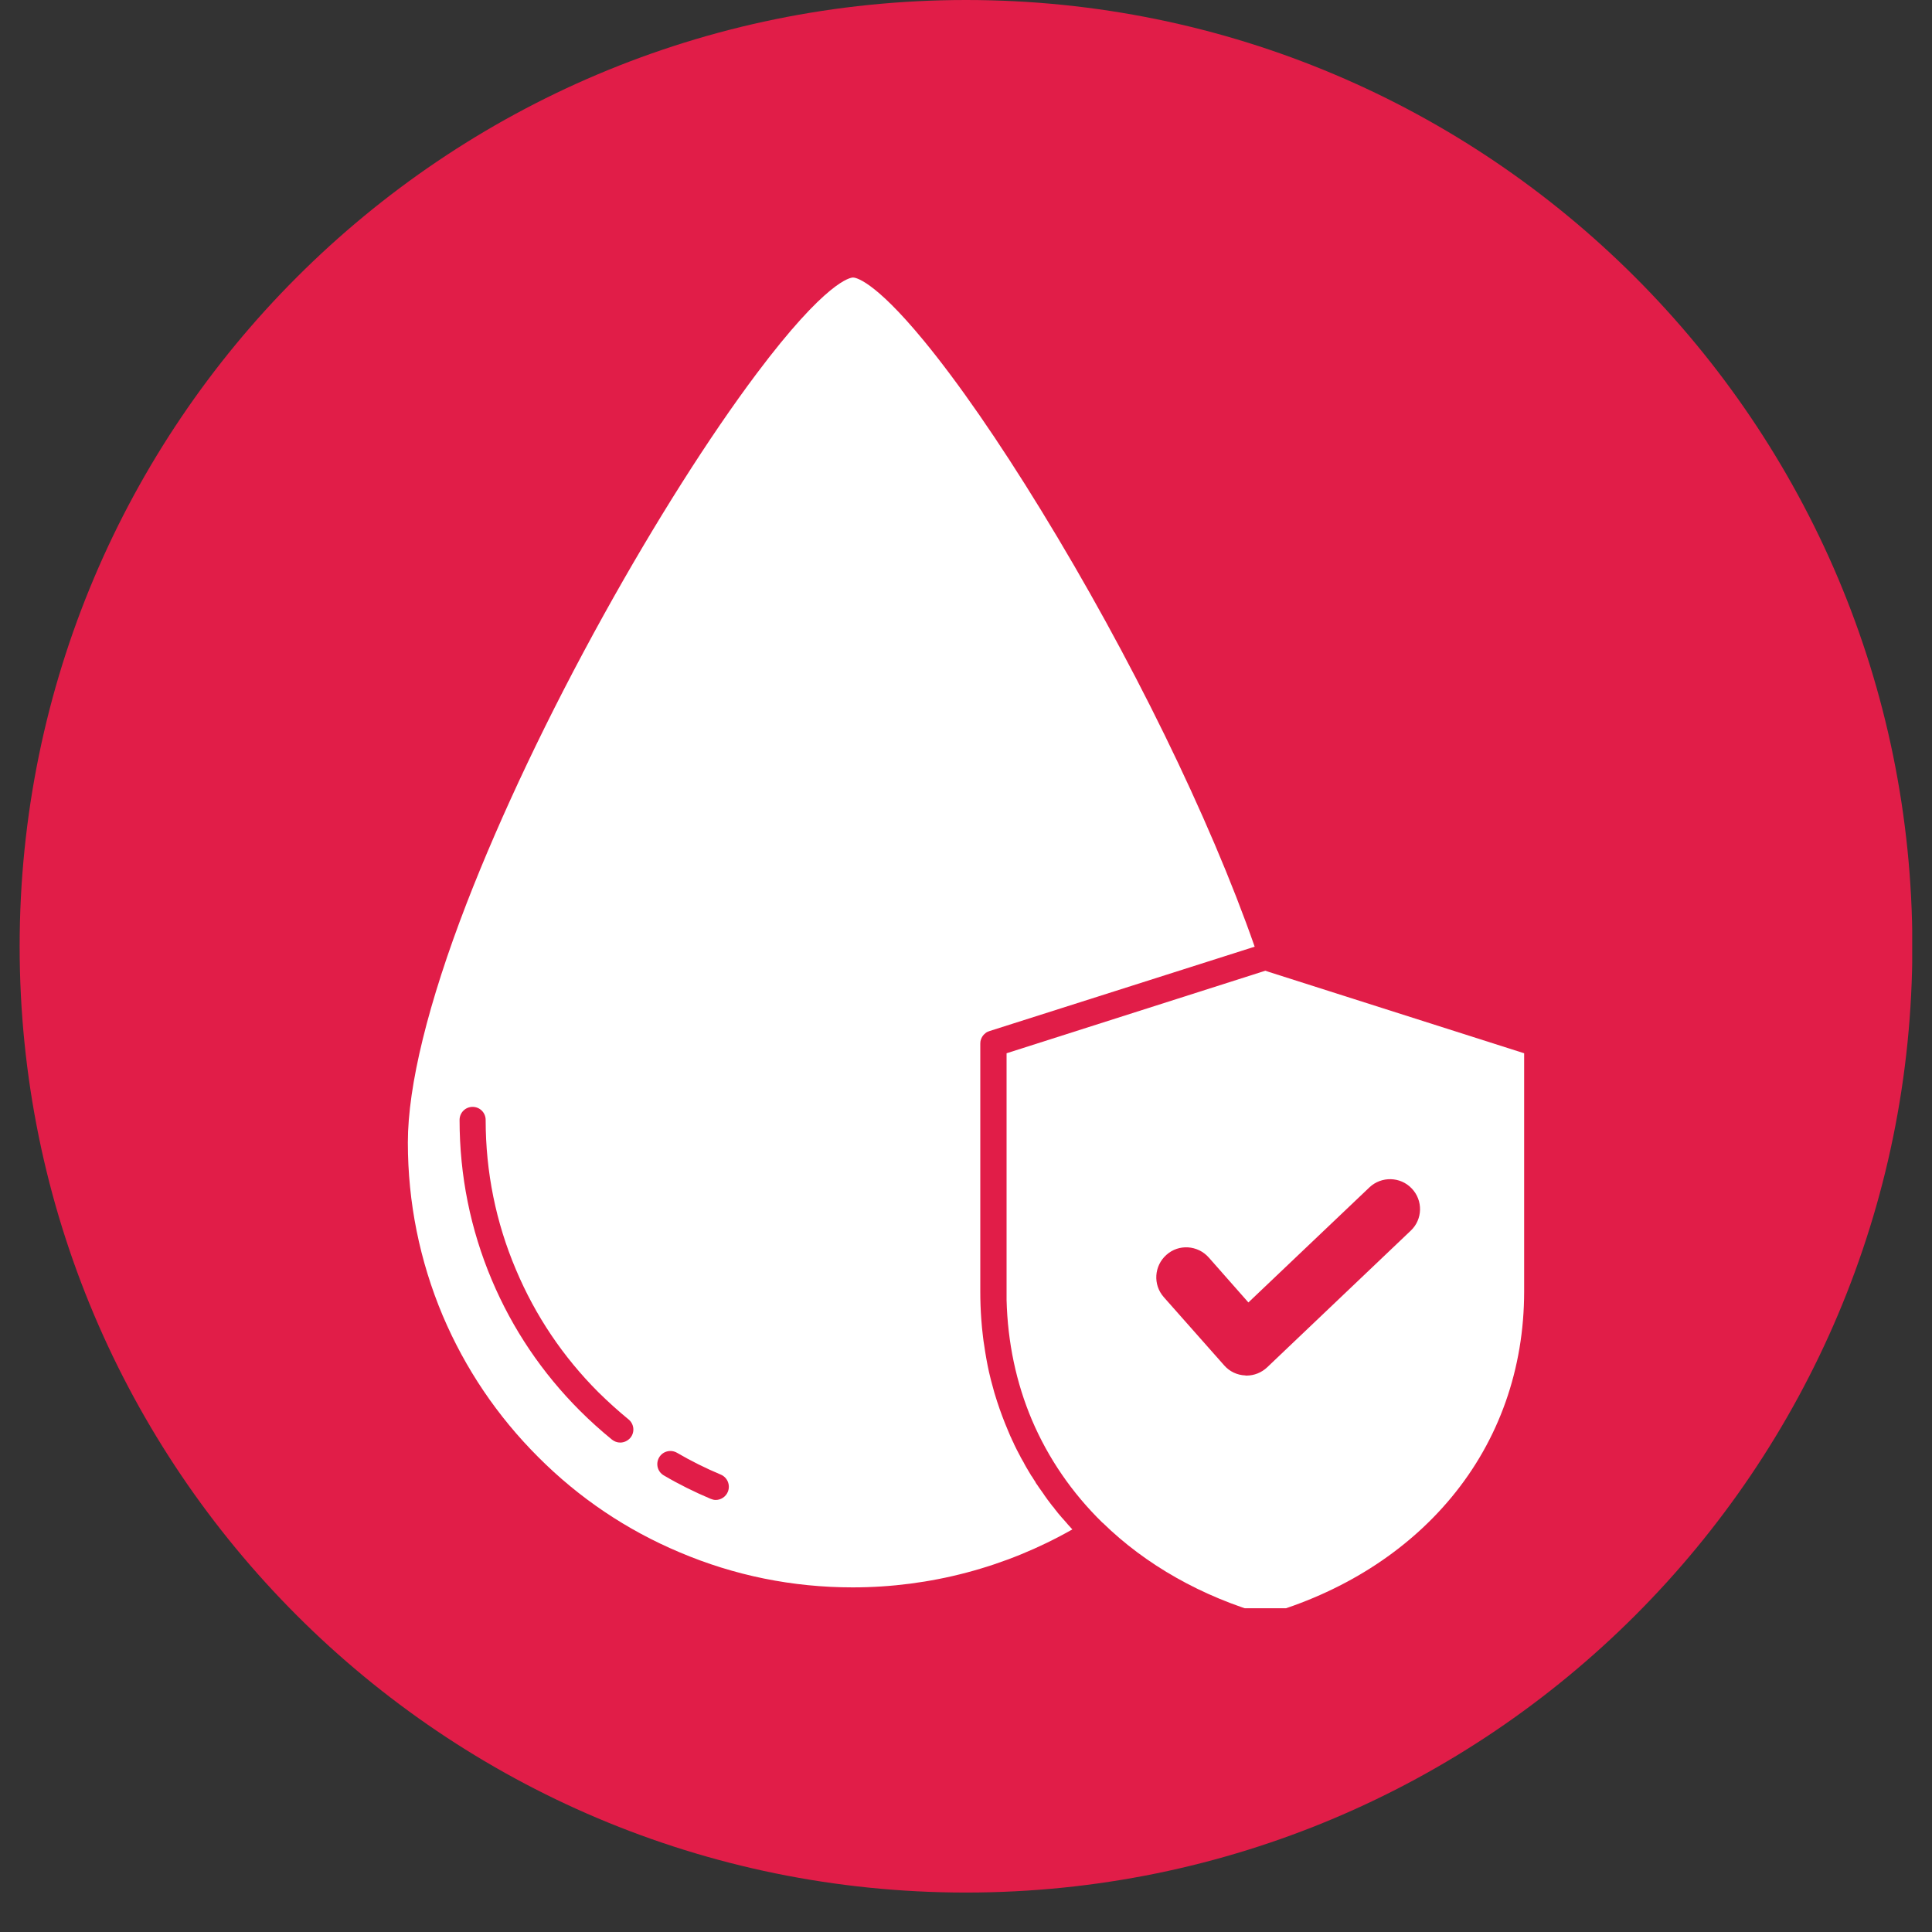
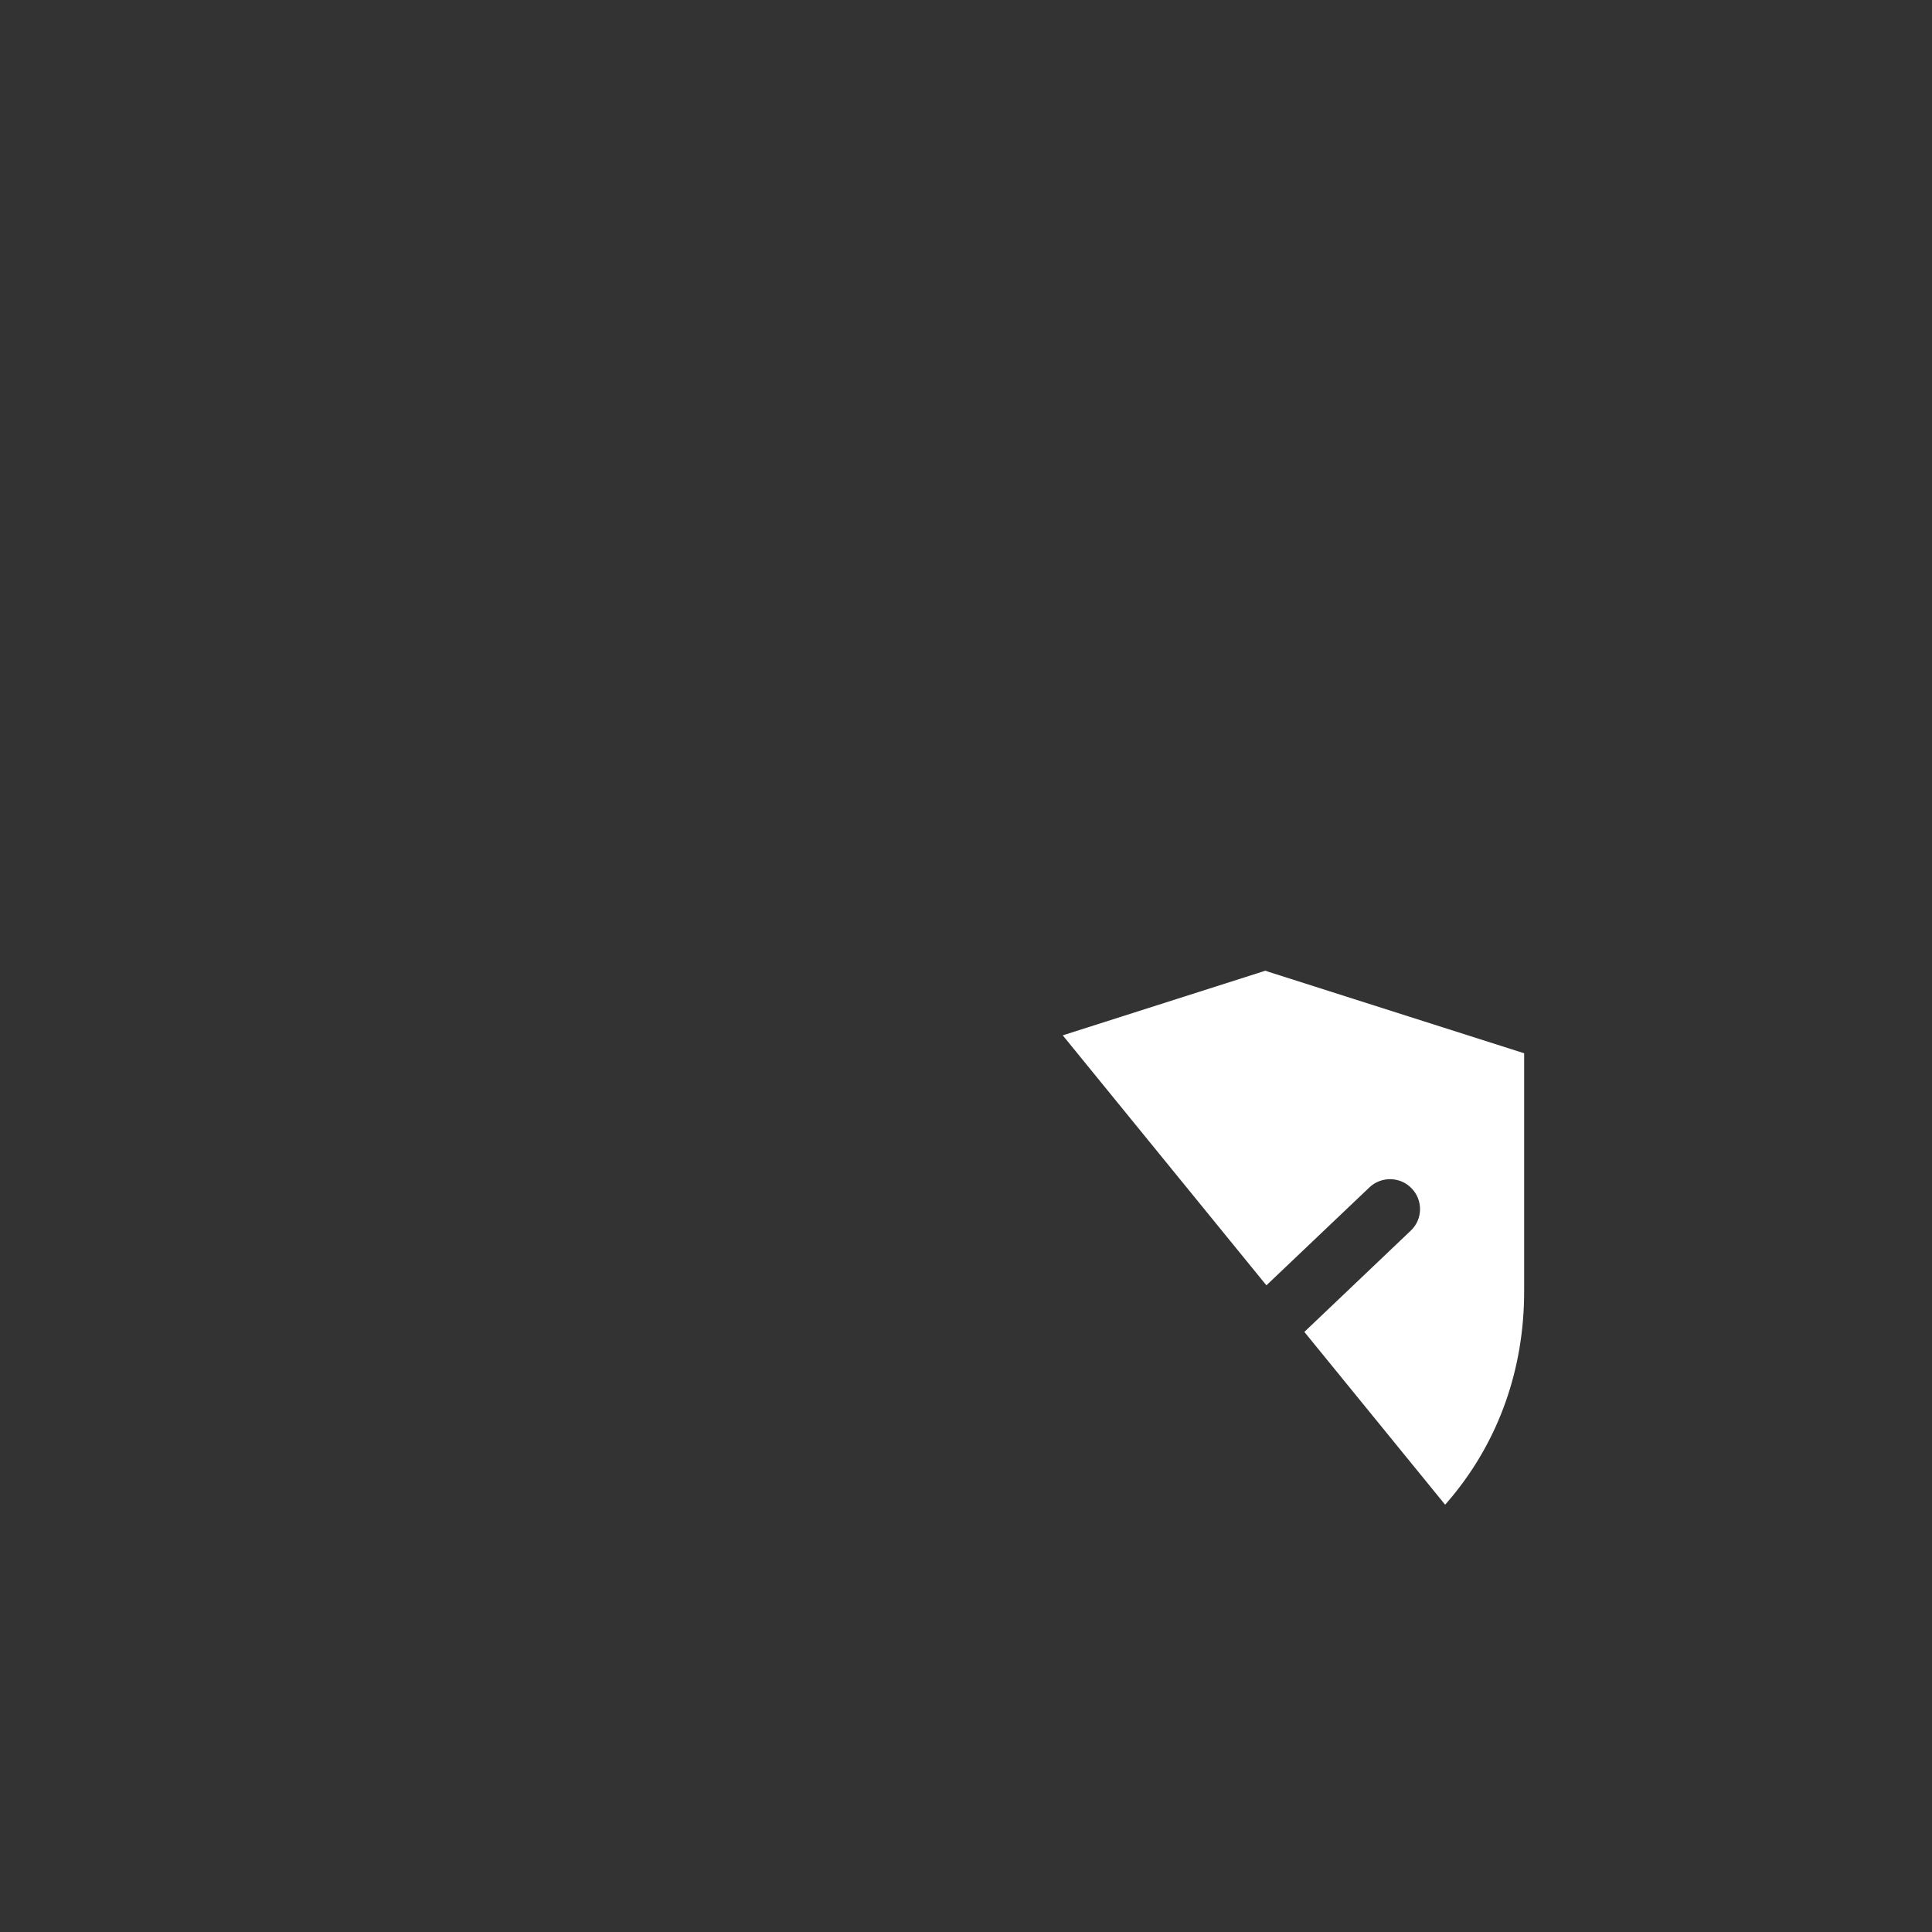
<svg xmlns="http://www.w3.org/2000/svg" version="1.0" preserveAspectRatio="xMidYMid meet" height="64" viewBox="0 0 48 48" zoomAndPan="magnify" width="64">
  <rect x="0" y="0" width="48" height="48" fill="#333333" stroke="none" />
  <defs>
    <clipPath id="6b610ee970">
      <path clip-rule="nonzero" d="M 0.488 0 L 47.508 0 L 47.508 47.02 L 0.488 47.02 Z M 0.488 0" />
    </clipPath>
    <clipPath id="47b7f81564">
      <path clip-rule="nonzero" d="M 24 0 C 11.016 0 0.488 10.527 0.488 23.512 C 0.488 36.496 11.016 47.02 24 47.02 C 36.984 47.02 47.512 36.496 47.512 23.512 C 47.512 10.527 36.984 0 24 0 Z M 24 0" />
    </clipPath>
    <clipPath id="c727c31744">
-       <path clip-rule="nonzero" d="M 0.488 0 L 47.508 0 L 47.508 47.02 L 0.488 47.02 Z M 0.488 0" />
-     </clipPath>
+       </clipPath>
    <clipPath id="2d6085f3d0">
      <path clip-rule="nonzero" d="M 24 0 C 11.016 0 0.488 10.527 0.488 23.512 C 0.488 36.496 11.016 47.02 24 47.02 C 36.984 47.02 47.512 36.496 47.512 23.512 C 47.512 10.527 36.984 0 24 0 Z M 24 0" />
    </clipPath>
    <clipPath id="195becd9d1">
      <rect height="48" y="0" width="48" x="0" />
    </clipPath>
    <clipPath id="f248a7d28c">
      <path clip-rule="nonzero" d="M 10.125 6.895 L 32 6.895 L 32 39.957 L 10.125 39.957 Z M 10.125 6.895" />
    </clipPath>
    <clipPath id="73ac3034c0">
-       <path clip-rule="nonzero" d="M 25 24 L 38 24 L 38 39.957 L 25 39.957 Z M 25 24" />
+       <path clip-rule="nonzero" d="M 25 24 L 38 24 L 38 39.957 Z M 25 24" />
    </clipPath>
  </defs>
  <g clip-path="url(#6b610ee970)">
    <g clip-path="url(#47b7f81564)">
      <g transform="matrix(1, 0, 0, 1, 0, 0)">
        <g clip-path="url(#195becd9d1)">
          <g clip-path="url(#c727c31744)">
            <g clip-path="url(#2d6085f3d0)">
-               <path fill-rule="nonzero" fill-opacity="1" d="M 0.488 0 L 47.512 0 L 47.512 47.02 L 0.488 47.02 Z M 0.488 0" fill="#e11d48" />
-             </g>
+               </g>
          </g>
        </g>
      </g>
    </g>
  </g>
  <g clip-path="url(#f248a7d28c)">
-     <path fill-rule="nonzero" fill-opacity="1" d="M 26.527 37.871 C 26.523 37.863 26.516 37.855 26.512 37.852 C 26.473 37.809 26.438 37.77 26.402 37.727 C 26.398 37.723 26.391 37.715 26.383 37.707 C 26.348 37.664 26.312 37.621 26.277 37.582 C 26.273 37.574 26.27 37.57 26.266 37.566 C 26.23 37.523 26.195 37.48 26.164 37.434 C 26.16 37.434 26.16 37.43 26.156 37.43 C 26.125 37.387 26.09 37.34 26.055 37.297 C 26.051 37.289 26.047 37.281 26.039 37.277 C 26.008 37.234 25.977 37.191 25.945 37.145 C 25.941 37.137 25.934 37.129 25.93 37.121 C 25.898 37.078 25.867 37.035 25.836 36.988 C 25.832 36.984 25.828 36.977 25.824 36.973 C 25.793 36.926 25.762 36.879 25.73 36.836 C 25.73 36.832 25.73 36.832 25.73 36.828 C 25.699 36.781 25.668 36.734 25.641 36.688 C 25.637 36.684 25.629 36.676 25.625 36.668 C 25.598 36.621 25.57 36.578 25.543 36.531 C 25.539 36.523 25.535 36.512 25.527 36.504 C 25.5 36.457 25.473 36.414 25.449 36.367 C 25.445 36.359 25.441 36.352 25.438 36.344 C 25.41 36.297 25.383 36.25 25.355 36.199 C 25.355 36.199 25.355 36.199 25.355 36.195 C 25.328 36.148 25.305 36.098 25.277 36.047 C 25.273 36.039 25.27 36.035 25.266 36.027 C 25.242 35.977 25.219 35.93 25.195 35.883 C 25.191 35.875 25.188 35.863 25.184 35.855 C 25.16 35.809 25.137 35.758 25.117 35.711 C 25.113 35.703 25.109 35.695 25.105 35.688 C 25.082 35.637 25.062 35.586 25.039 35.531 C 24.941 35.301 24.852 35.062 24.773 34.82 C 24.75 34.75 24.73 34.68 24.707 34.609 C 24.68 34.504 24.648 34.398 24.621 34.293 C 24.605 34.223 24.586 34.152 24.57 34.082 C 24.523 33.867 24.484 33.648 24.453 33.43 C 24.441 33.359 24.43 33.285 24.422 33.211 C 24.402 33.062 24.391 32.914 24.379 32.766 C 24.363 32.543 24.355 32.316 24.355 32.086 L 24.355 25.93 C 24.355 25.895 24.359 25.859 24.371 25.828 C 24.387 25.777 24.414 25.734 24.449 25.699 C 24.473 25.676 24.5 25.652 24.531 25.637 C 24.547 25.629 24.562 25.625 24.582 25.617 L 31.172 23.52 C 30.051 20.312 28.086 16.297 25.863 12.672 C 24.812 10.957 23.805 9.5 22.949 8.461 C 21.695 6.938 21.242 6.895 21.195 6.895 C 21.133 6.895 20.539 6.961 18.793 9.289 C 17.621 10.852 16.273 12.98 15 15.277 C 13.621 17.766 12.445 20.246 11.594 22.441 C 10.637 24.918 10.133 26.973 10.133 28.383 C 10.133 29.875 10.426 31.324 11 32.688 C 11.559 34.004 12.355 35.184 13.371 36.199 C 14.383 37.215 15.566 38.012 16.883 38.566 C 18.246 39.145 19.691 39.438 21.184 39.438 C 23.105 39.438 24.984 38.941 26.645 37.996 C 26.641 37.996 26.641 37.996 26.641 37.996 C 26.602 37.953 26.566 37.914 26.527 37.871 Z M 15.664 35.719 C 15.598 35.797 15.504 35.84 15.41 35.84 C 15.336 35.84 15.266 35.816 15.203 35.766 C 14.93 35.543 14.66 35.301 14.406 35.047 C 13.469 34.109 12.734 33.02 12.219 31.801 C 11.688 30.543 11.418 29.207 11.418 27.824 C 11.418 27.645 11.562 27.5 11.742 27.5 C 11.922 27.5 12.066 27.645 12.066 27.824 C 12.066 29.117 12.32 30.371 12.82 31.547 C 13.301 32.688 13.988 33.711 14.867 34.59 C 15.105 34.824 15.355 35.051 15.613 35.262 C 15.754 35.375 15.777 35.578 15.664 35.719 Z M 18.082 37.066 C 18.031 37.188 17.91 37.266 17.781 37.266 C 17.738 37.266 17.695 37.254 17.656 37.238 C 17.258 37.07 16.863 36.875 16.492 36.656 C 16.336 36.566 16.285 36.367 16.375 36.211 C 16.465 36.055 16.664 36.004 16.82 36.094 C 17.168 36.297 17.535 36.48 17.91 36.637 C 18.074 36.707 18.152 36.898 18.082 37.066 Z M 18.082 37.066" fill="#ffffff" />
-   </g>
+     </g>
  <g clip-path="url(#73ac3034c0)">
    <path fill-rule="nonzero" fill-opacity="1" d="M 31.527 24.148 L 31.438 24.117 L 25.008 26.168 L 25.008 32.086 C 25.008 32.156 25.008 32.227 25.008 32.297 C 25.035 33.352 25.246 34.352 25.637 35.277 C 26.043 36.23 26.633 37.09 27.391 37.832 C 27.395 37.832 27.395 37.832 27.395 37.832 C 28.465 38.879 29.859 39.668 31.438 40.117 C 33.328 39.578 34.926 38.57 36.059 37.203 C 37.242 35.777 37.867 34.008 37.867 32.086 L 37.867 26.168 Z M 35.047 30.578 L 31.484 33.969 C 31.344 34.102 31.16 34.176 30.969 34.176 C 30.961 34.176 30.949 34.176 30.938 34.172 C 30.734 34.164 30.547 34.074 30.414 33.922 L 28.914 32.227 C 28.641 31.918 28.672 31.449 28.98 31.176 C 29.285 30.902 29.758 30.934 30.031 31.242 L 31.016 32.359 L 34.023 29.5 C 34.32 29.219 34.793 29.23 35.074 29.527 C 35.359 29.824 35.348 30.297 35.047 30.578 Z M 35.047 30.578" fill="#ffffff" />
  </g>
</svg>